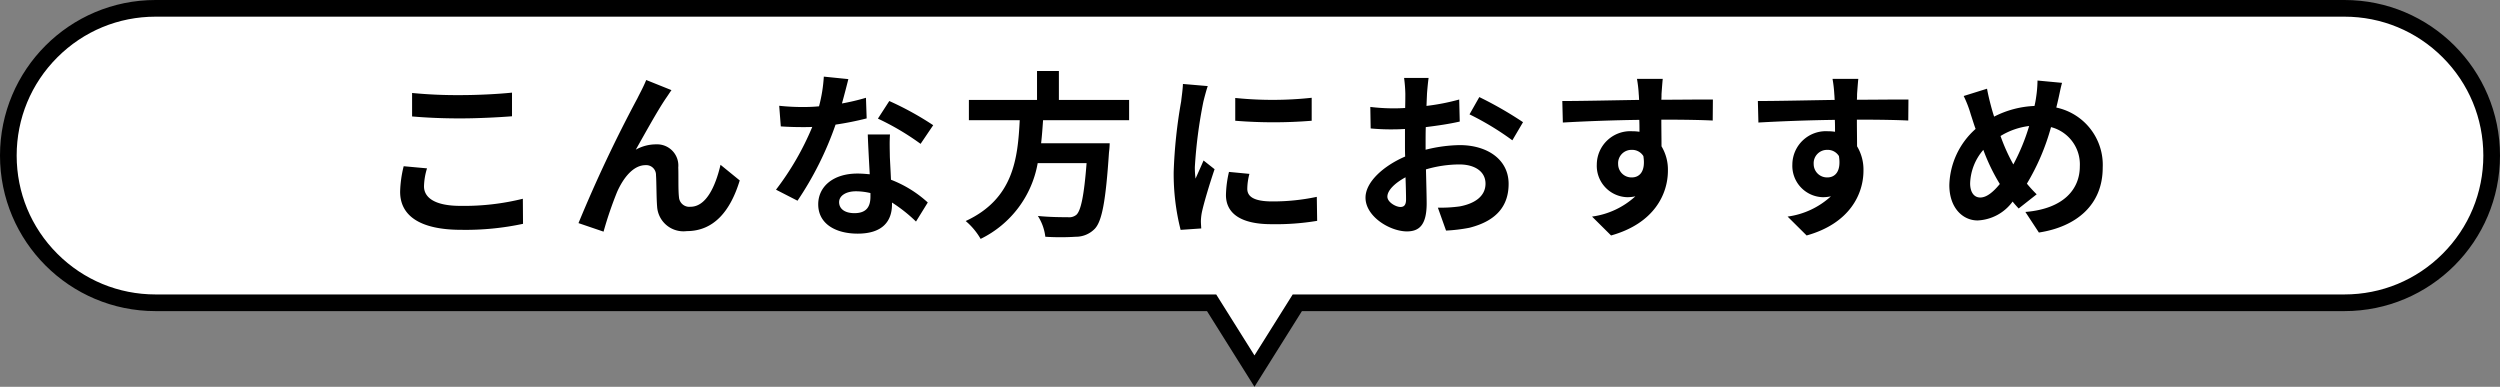
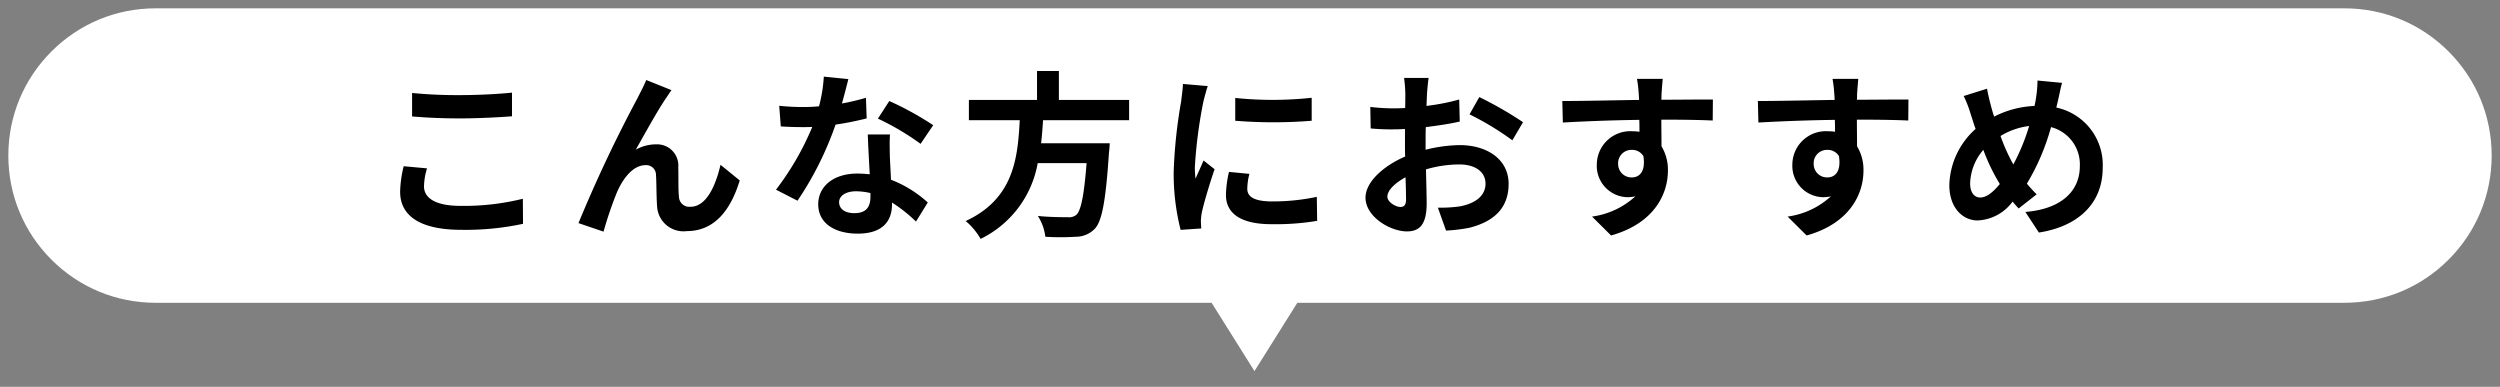
<svg xmlns="http://www.w3.org/2000/svg" width="225" height="34.81" viewBox="0 0 225 34.81">
  <rect x="0" y="0" width="225" height="34.81" fill="#808080" stroke="none" />
  <g id="グループ_7280" data-name="グループ 7280" transform="translate(69 -2192.105)">
    <g id="グループ_7279" data-name="グループ 7279" transform="translate(-146 -3647.254)">
      <g id="合体_6" data-name="合体 6" transform="translate(-468.5 6887.999)" fill="#fff">
        <path d="M 658.402 -1015.241 L 654.765 -1021.038 L 654.545 -1021.39 L 654.13 -1021.39 L 559.5 -1021.39 C 555.961 -1021.39 552.634 -1022.768 550.131 -1025.271 C 547.628 -1027.773 546.25 -1031.101 546.25 -1034.64 C 546.25 -1038.179 547.628 -1041.506 550.131 -1044.009 C 552.634 -1046.511 555.961 -1047.89 559.5 -1047.89 L 756.5 -1047.89 C 760.04 -1047.89 763.367 -1046.511 765.869 -1044.009 C 768.372 -1041.506 769.75 -1038.179 769.75 -1034.64 C 769.75 -1031.101 768.372 -1027.773 765.869 -1025.271 C 763.367 -1022.768 760.04 -1021.39 756.5 -1021.39 L 662.674 -1021.39 L 662.259 -1021.39 L 662.039 -1021.038 L 658.402 -1015.241 Z" stroke="none" />
-         <path d="M 658.402 -1016.652 L 661.844 -1022.14 L 756.5 -1022.14 C 759.839 -1022.14 762.978 -1023.44 765.339 -1025.801 C 767.7 -1028.162 769 -1031.301 769 -1034.64 C 769 -1037.979 767.7 -1041.118 765.339 -1043.479 C 762.978 -1045.839 759.839 -1047.14 756.5 -1047.14 L 559.5 -1047.14 C 556.161 -1047.14 553.022 -1045.839 550.661 -1043.479 C 548.3 -1041.118 547 -1037.979 547 -1034.64 C 547 -1031.301 548.3 -1028.162 550.661 -1025.801 C 553.022 -1023.44 556.161 -1022.14 559.5 -1022.14 L 654.959 -1022.14 L 658.402 -1016.652 M 658.402 -1013.829 L 654.13 -1020.64 L 559.5 -1020.64 C 551.768 -1020.64 545.5 -1026.908 545.5 -1034.64 C 545.5 -1042.372 551.768 -1048.64 559.5 -1048.64 L 756.5 -1048.64 C 764.232 -1048.64 770.5 -1042.372 770.5 -1034.64 C 770.5 -1026.908 764.232 -1020.64 756.5 -1020.64 L 662.674 -1020.64 L 658.402 -1013.829 Z" stroke="none" fill="#000" />
      </g>
      <path id="パス_15194" data-name="パス 15194" d="M-74.912-11.632V-9.52c1.3.112,2.688.176,4.368.176,1.52,0,3.5-.1,4.624-.192v-2.128c-1.232.128-3.056.224-4.64.224A41.973,41.973,0,0,1-74.912-11.632Zm1.344,6.784-2.1-.192a10.351,10.351,0,0,0-.32,2.3c0,2.192,1.84,3.424,5.5,3.424A24.655,24.655,0,0,0-64.928.144l-.016-2.256a21.969,21.969,0,0,1-5.616.64c-2.3,0-3.28-.736-3.28-1.76A5.9,5.9,0,0,1-73.568-4.848Zm22-7.04L-53.84-12.8c-.272.672-.576,1.2-.784,1.632A123.533,123.533,0,0,0-59.936.08l2.256.768A33.647,33.647,0,0,1-56.464-2.72c.576-1.3,1.472-2.416,2.56-2.416a.878.878,0,0,1,.944.9c.048.656.032,1.968.1,2.816A2.374,2.374,0,0,0-50.192.8c2.448,0,3.936-1.824,4.768-4.56l-1.728-1.408c-.464,1.984-1.312,3.776-2.7,3.776a.93.93,0,0,1-1.04-.864c-.08-.672-.032-1.952-.064-2.672a1.908,1.908,0,0,0-1.984-2.08,3.721,3.721,0,0,0-1.84.48c.8-1.408,1.92-3.456,2.7-4.608C-51.9-11.392-51.728-11.664-51.568-11.888Zm15.92-.992-2.208-.224a13.454,13.454,0,0,1-.432,2.672c-.5.048-.976.064-1.456.064a20.213,20.213,0,0,1-2.128-.112l.144,1.856c.688.048,1.344.064,2,.064.272,0,.544,0,.832-.016A25.209,25.209,0,0,1-42.16-2.928l1.936.992A29.481,29.481,0,0,0-36.8-8.784a27.758,27.758,0,0,0,2.8-.56l-.064-1.856a19.615,19.615,0,0,1-2.16.512C-35.984-11.552-35.776-12.368-35.648-12.88ZM-36.48-1.808c0-.56.592-.976,1.52-.976a5.748,5.748,0,0,1,1.3.16v.32c0,.88-.336,1.488-1.44,1.488C-35.984-.816-36.48-1.216-36.48-1.808ZM-31.9-7.9h-2c.032.976.112,2.4.176,3.584-.368-.032-.72-.064-1.1-.064-2.224,0-3.536,1.2-3.536,2.768,0,1.76,1.568,2.64,3.552,2.64,2.272,0,3.088-1.152,3.088-2.64v-.16a13.564,13.564,0,0,1,2.16,1.712L-28.5-1.776a10.463,10.463,0,0,0-3.312-2.048c-.032-.8-.08-1.568-.1-2.032C-31.92-6.56-31.952-7.232-31.9-7.9Zm2.752.848,1.136-1.68a27.561,27.561,0,0,0-3.952-2.176l-1.024,1.584A23.093,23.093,0,0,1-29.152-7.056Zm18.768-2.128v-1.824H-16.7v-2.608h-1.968v2.608H-24.8v1.824h4.576c-.176,3.424-.544,7.072-4.864,9.072A6.082,6.082,0,0,1-23.744,1.5a9.392,9.392,0,0,0,5.136-6.816h4.4c-.224,2.912-.512,4.3-.928,4.656a1.027,1.027,0,0,1-.768.208c-.464,0-1.584,0-2.688-.112a4.428,4.428,0,0,1,.672,1.872,21.915,21.915,0,0,0,2.736,0A2.362,2.362,0,0,0-13.456.576c.64-.7.976-2.5,1.264-6.848a7.784,7.784,0,0,0,.064-.832H-18.3c.08-.688.128-1.392.176-2.08Zm9.552-2v2.048a42.943,42.943,0,0,0,6.88,0V-11.2A32.9,32.9,0,0,1-.832-11.184ZM.448-4.352l-1.84-.176a9.775,9.775,0,0,0-.272,2.08C-1.664-.8-.336.176,2.416.176a22.659,22.659,0,0,0,4.128-.3l-.032-2.16A18.914,18.914,0,0,1,2.5-1.872C.864-1.872.256-2.3.256-3.008A5.431,5.431,0,0,1,.448-4.352Zm-3.744-7.9-2.24-.192c-.016.512-.112,1.12-.16,1.568a44.615,44.615,0,0,0-.672,6.336A20.453,20.453,0,0,0-5.744.688L-3.888.56C-3.9.336-3.92.08-3.92-.1a4.828,4.828,0,0,1,.08-.752c.176-.848.7-2.592,1.152-3.92l-.992-.784c-.224.528-.48,1.088-.72,1.632a7.719,7.719,0,0,1-.064-1.04A42.437,42.437,0,0,1-3.7-10.832C-3.632-11.12-3.424-11.92-3.3-12.256Zm19.872-.736H14.368a12.876,12.876,0,0,1,.112,1.408c0,.272,0,.736-.016,1.3-.32.016-.64.032-.928.032a17.742,17.742,0,0,1-2.208-.128l.032,1.936a19.616,19.616,0,0,0,2.24.08c.256,0,.544-.016.848-.032v1.344c0,.368,0,.752.016,1.136-1.968.848-3.568,2.3-3.568,3.7,0,1.7,2.192,3.04,3.744,3.04C15.7.816,16.4.288,16.4-1.7c0-.544-.032-1.792-.064-3.056A10.787,10.787,0,0,1,19.344-5.2c1.392,0,2.352.64,2.352,1.728,0,1.168-1.024,1.808-2.32,2.048a12.32,12.32,0,0,1-1.968.112L18.144.752A14.65,14.65,0,0,0,20.24.5c2.544-.64,3.536-2.064,3.536-3.952,0-2.208-1.936-3.488-4.4-3.488a13.258,13.258,0,0,0-3.072.416V-7.12c0-.464,0-.96.016-1.44,1.04-.128,2.144-.288,3.056-.5l-.048-1.984a19.6,19.6,0,0,1-2.944.576c.016-.4.032-.784.048-1.136C16.464-12.016,16.528-12.7,16.576-12.992Zm4.56,1.728-.88,1.552a25.457,25.457,0,0,1,3.856,2.336l.96-1.632A33.435,33.435,0,0,0,21.136-11.264ZM12.864-2.3c0-.56.656-1.216,1.632-1.744.032.864.048,1.6.048,2,0,.544-.224.672-.512.672C13.616-1.376,12.864-1.808,12.864-2.3ZM37.648-12.9h-2.32a11.611,11.611,0,0,1,.16,1.392c.016.128.016.288.032.5-2.176.032-5.088.1-6.912.1l.048,1.936c1.968-.112,4.464-.208,6.88-.24.016.352.016.72.016,1.072a4.152,4.152,0,0,0-.64-.048,3.018,3.018,0,0,0-3.2,2.992,2.823,2.823,0,0,0,2.752,2.944,3.421,3.421,0,0,0,.72-.08,7.19,7.19,0,0,1-3.9,1.824l1.712,1.7C36.9.1,38.112-2.56,38.112-4.64a4.072,4.072,0,0,0-.576-2.192c0-.7-.016-1.584-.016-2.4,2.176,0,3.664.032,4.624.08l.016-1.888c-.832-.016-3.024.016-4.64.016.016-.192.016-.368.016-.5C37.552-11.776,37.616-12.64,37.648-12.9ZM33.632-5.232a1.2,1.2,0,0,1,1.232-1.28,1.18,1.18,0,0,1,1.04.56c.224,1.408-.368,1.92-1.04,1.92A1.2,1.2,0,0,1,33.632-5.232ZM55.248-12.9h-2.32a11.611,11.611,0,0,1,.16,1.392c.016.128.016.288.032.5-2.176.032-5.088.1-6.912.1l.048,1.936c1.968-.112,4.464-.208,6.88-.24.016.352.016.72.016,1.072a4.152,4.152,0,0,0-.64-.048,3.018,3.018,0,0,0-3.2,2.992,2.823,2.823,0,0,0,2.752,2.944,3.421,3.421,0,0,0,.72-.08,7.19,7.19,0,0,1-3.9,1.824l1.712,1.7C54.5.1,55.712-2.56,55.712-4.64a4.072,4.072,0,0,0-.576-2.192c0-.7-.016-1.584-.016-2.4,2.176,0,3.664.032,4.624.08l.016-1.888c-.832-.016-3.024.016-4.64.016.016-.192.016-.368.016-.5C55.152-11.776,55.216-12.64,55.248-12.9ZM51.232-5.232a1.2,1.2,0,0,1,1.232-1.28,1.18,1.18,0,0,1,1.04.56c.224,1.408-.368,1.92-1.04,1.92A1.2,1.2,0,0,1,51.232-5.232Zm22.352-7.312-2.208-.208a10.809,10.809,0,0,1-.128,1.52q-.048.36-.144.768a8.721,8.721,0,0,0-3.632.96c-.112-.336-.208-.672-.288-.976-.128-.48-.256-1.008-.352-1.536l-2.1.656a10.151,10.151,0,0,1,.64,1.664c.144.432.272.864.432,1.3A7,7,0,0,0,63.44-3.344c0,2.064,1.216,3.184,2.544,3.184a4.119,4.119,0,0,0,3.152-1.7c.16.208.352.416.544.624L71.3-2.512a12.788,12.788,0,0,1-.88-.96A20.234,20.234,0,0,0,72.592-8.56a3.463,3.463,0,0,1,2.592,3.536c0,2-1.392,3.808-4.9,4.1L71.5.928c3.328-.512,5.744-2.448,5.744-5.84a5.274,5.274,0,0,0-4.176-5.408c.048-.208.1-.4.144-.608C73.312-11.328,73.456-12.112,73.584-12.544ZM65.312-3.5A4.834,4.834,0,0,1,66.5-6.512,17.234,17.234,0,0,0,67.984-3.44c-.592.72-1.184,1.216-1.76,1.216S65.312-2.72,65.312-3.5ZM68.048-7.76a6.411,6.411,0,0,1,2.576-.9A18.432,18.432,0,0,1,69.2-5.2,16.43,16.43,0,0,1,68.048-7.76Z" transform="translate(189 5859.359)" />
    </g>
  </g>
</svg>